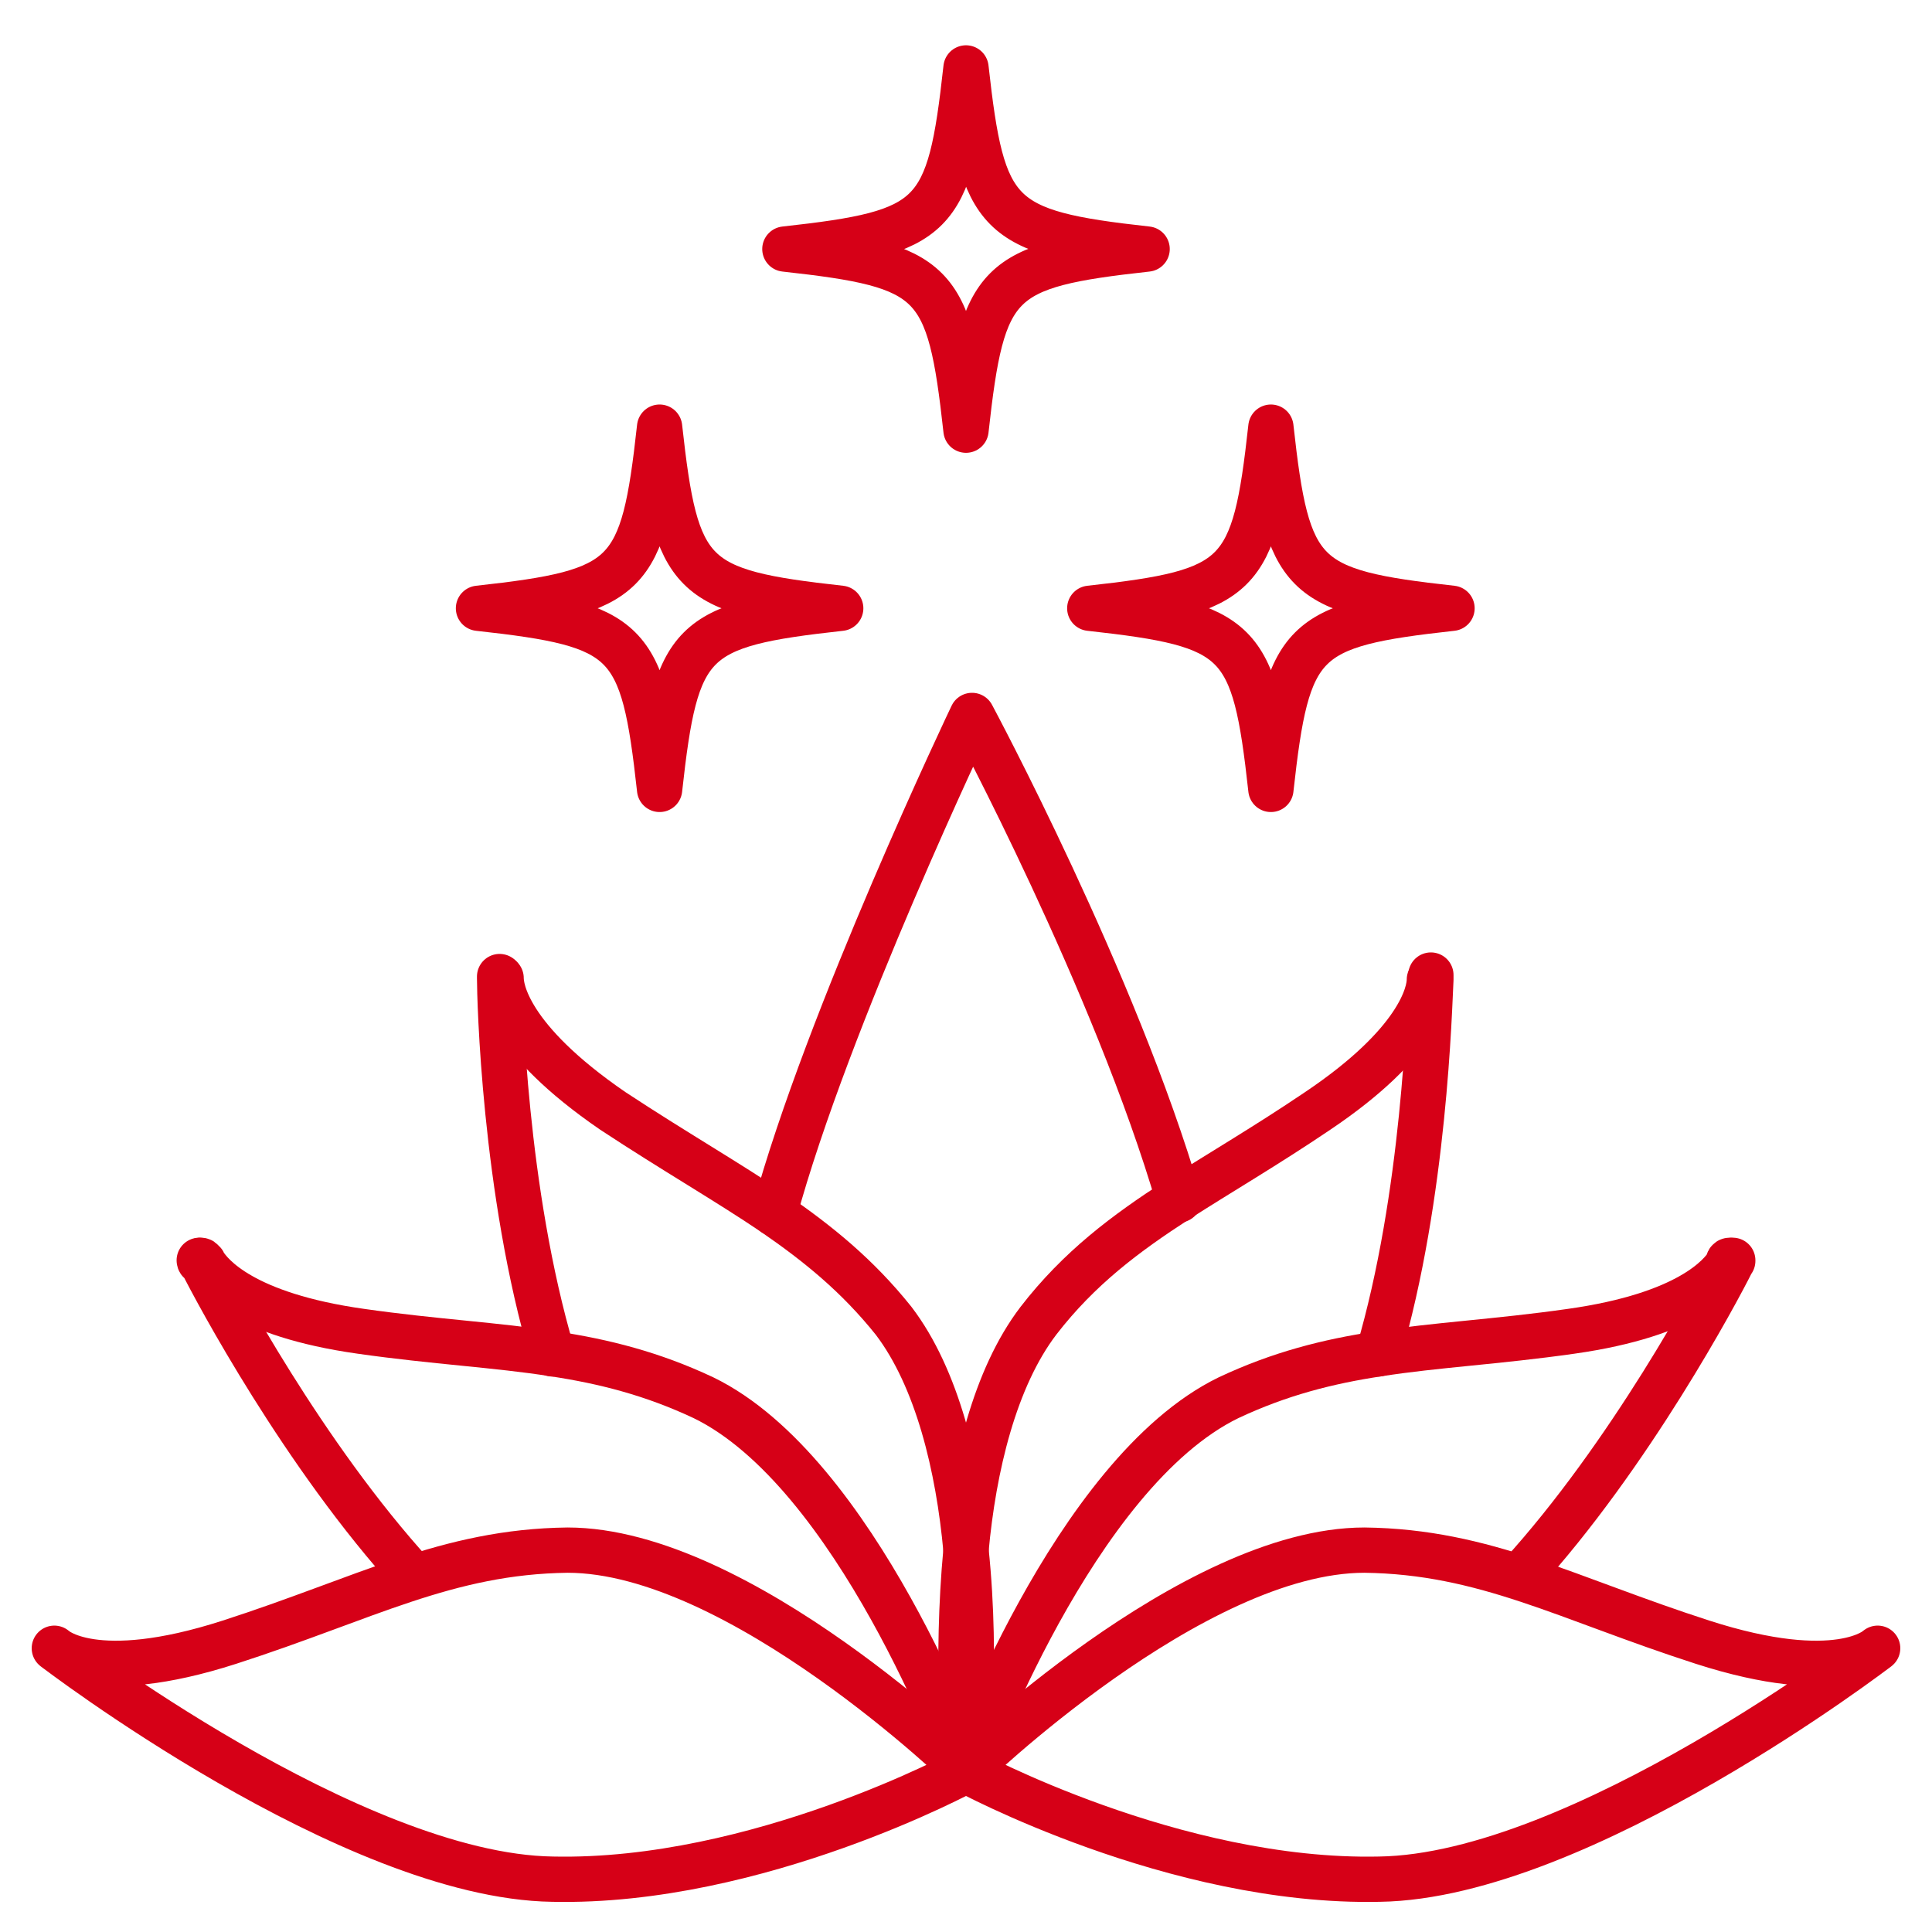
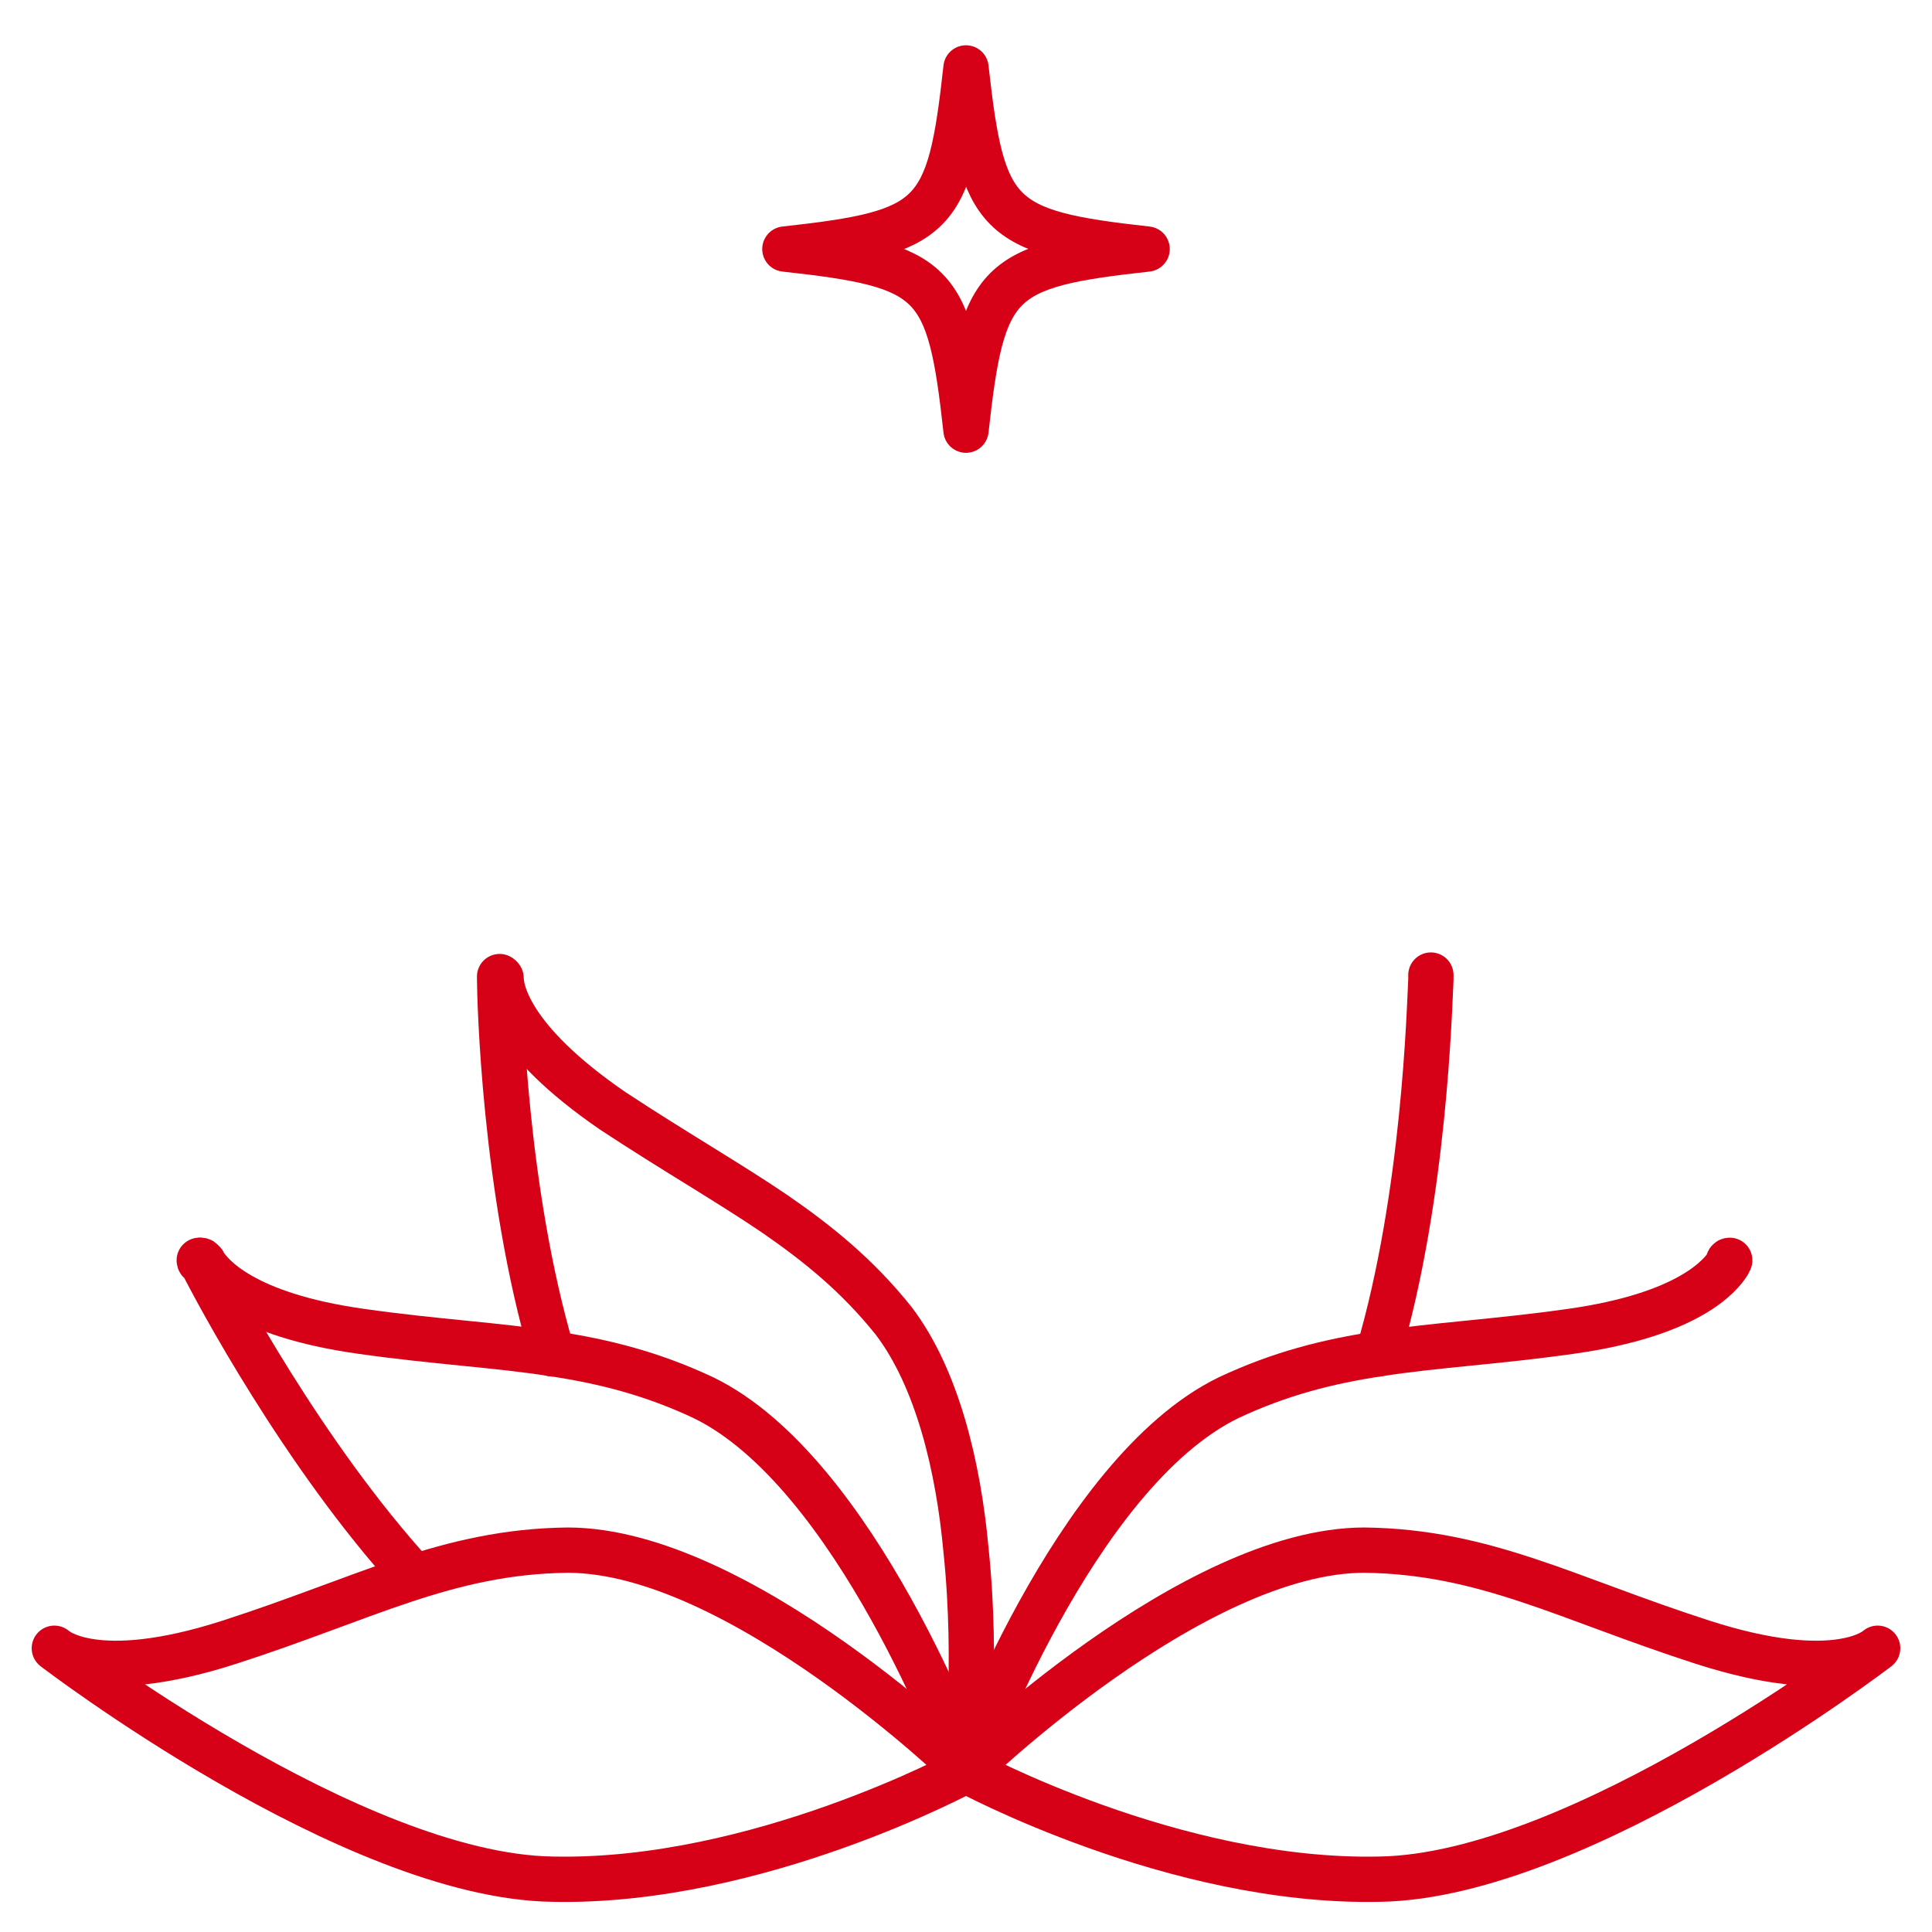
<svg xmlns="http://www.w3.org/2000/svg" version="1.1" id="Layer_1" x="0px" y="0px" viewBox="0 0 128 128" style="enable-background:new 0 0 128 128;" xml:space="preserve">
  <style type="text/css">
	.st0{fill:none;stroke:#D60017;stroke-width:3;stroke-linecap:round;stroke-linejoin:round;stroke-miterlimit:10;}
</style>
  <g>
    <path class="st0" d="M64,117.3c0,0-13.8,7.5-27.4,7.2c-13.3-0.2-33-15.3-33-15.3s2.6,2.5,11.6-0.4c9-2.9,14.4-6,22.4-6.1   C49,102.7,64,117.3,64,117.3z" />
    <path class="st0" d="M64,117.3C64,117.3,64,117.3,64,117.3c-0.2-0.6-7.3-19.8-17.4-24.7c-3.4-1.6-6.6-2.4-9.9-2.9   c-3.8-0.6-7.9-0.8-12.8-1.5c-7.8-1.1-9.9-3.7-10.4-4.5c0,0,0-0.1-0.1-0.1c0,0,0,0,0,0c0,0,0-0.1-0.1-0.1" />
    <path class="st0" d="M13.2,83.5C13.2,83.5,13.2,83.5,13.2,83.5C13.2,83.6,13.2,83.6,13.2,83.5c0,0.1,0.1,0.1,0.1,0.1c0,0,0,0,0,0   c0,0,0,0.1,0.1,0.1c0.9,1.8,6.7,12.7,14,20.7" />
    <path class="st0" d="M64,117.3C64,117.3,64,117.3,64,117.3c0,0,0.8-7,0-14.6c-0.5-5.5-1.9-11.4-4.8-15.2c-2.4-3-5-5.1-7.9-7.1   c-3.1-2.1-6.6-4.1-10.7-6.8c-7-4.8-7.4-8.1-7.4-8.8" />
    <path class="st0" d="M36.6,89.7c-3.2-10.8-3.5-23.6-3.5-24.9c0,0,0,0,0,0c0-0.1,0-0.1,0-0.1" />
    <path class="st0" d="M64,117.3c0,0,13.8,7.5,27.4,7.2c13.3-0.2,33-15.3,33-15.3s-2.6,2.5-11.6-0.4c-9-2.9-14.4-6-22.4-6.1   C79,102.7,64,117.3,64,117.3z" />
    <path class="st0" d="M64,117.3c0,0,7.1-19.7,17.4-24.7c3.4-1.6,6.6-2.4,9.9-2.9c3.8-0.6,7.9-0.8,12.8-1.5c7.8-1.1,9.9-3.7,10.4-4.5   c0,0,0,0,0,0c0,0,0,0,0-0.1c0,0,0,0,0,0c0,0,0-0.1,0.1-0.1" />
-     <path class="st0" d="M114.8,83.5C114.8,83.5,114.8,83.5,114.8,83.5L114.8,83.5C114.8,83.5,114.8,83.6,114.8,83.5   C114.8,83.6,114.8,83.6,114.8,83.5c0,0.1-0.1,0.1-0.1,0.1c0,0,0,0,0,0c0,0,0,0,0,0.1c0,0,0,0,0,0c-0.9,1.8-6.7,12.7-14,20.7" />
-     <path class="st0" d="M64,117.3C64,117.3,64,117.3,64,117.3C64,117.3,64,117.3,64,117.3c-0.1-0.4-0.7-7.2,0-14.6   c0.5-5.5,1.9-11.4,4.8-15.2c2.7-3.5,5.8-5.8,9.2-8c2.8-1.8,5.9-3.6,9.3-5.9c6.7-4.5,7.4-7.8,7.4-8.7" />
    <path class="st0" d="M91.3,89.7c3.1-10.5,3.4-23,3.5-24.8c0,0,0-0.1,0-0.1c0,0,0,0,0-0.1c0,0,0-0.1,0-0.1" />
-     <path class="st0" d="M51.3,80.4c3.5-12.9,13.1-33,13.1-33s9.5,17.7,13.7,32.1" />
    <g>
      <path class="st0" d="M76,16.5c-10,1.1-10.9,2-12,12c-1.1-10-2-10.9-12-12c10-1.1,10.9-2,12-12C65.1,14.4,66,15.4,76,16.5z" />
    </g>
    <g>
-       <path class="st0" d="M55.7,40.3c-10,1.1-10.9,2-12,12c-1.1-10-2-10.9-12-12c10-1.1,10.9-2,12-12C44.8,38.3,45.7,39.2,55.7,40.3z" />
-     </g>
+       </g>
    <g>
-       <path class="st0" d="M96.2,40.3c-10,1.1-10.9,2-12,12c-1.1-10-2-10.9-12-12c10-1.1,10.9-2,12-12C85.3,38.3,86.2,39.2,96.2,40.3z" />
-     </g>
+       </g>
  </g>
</svg>